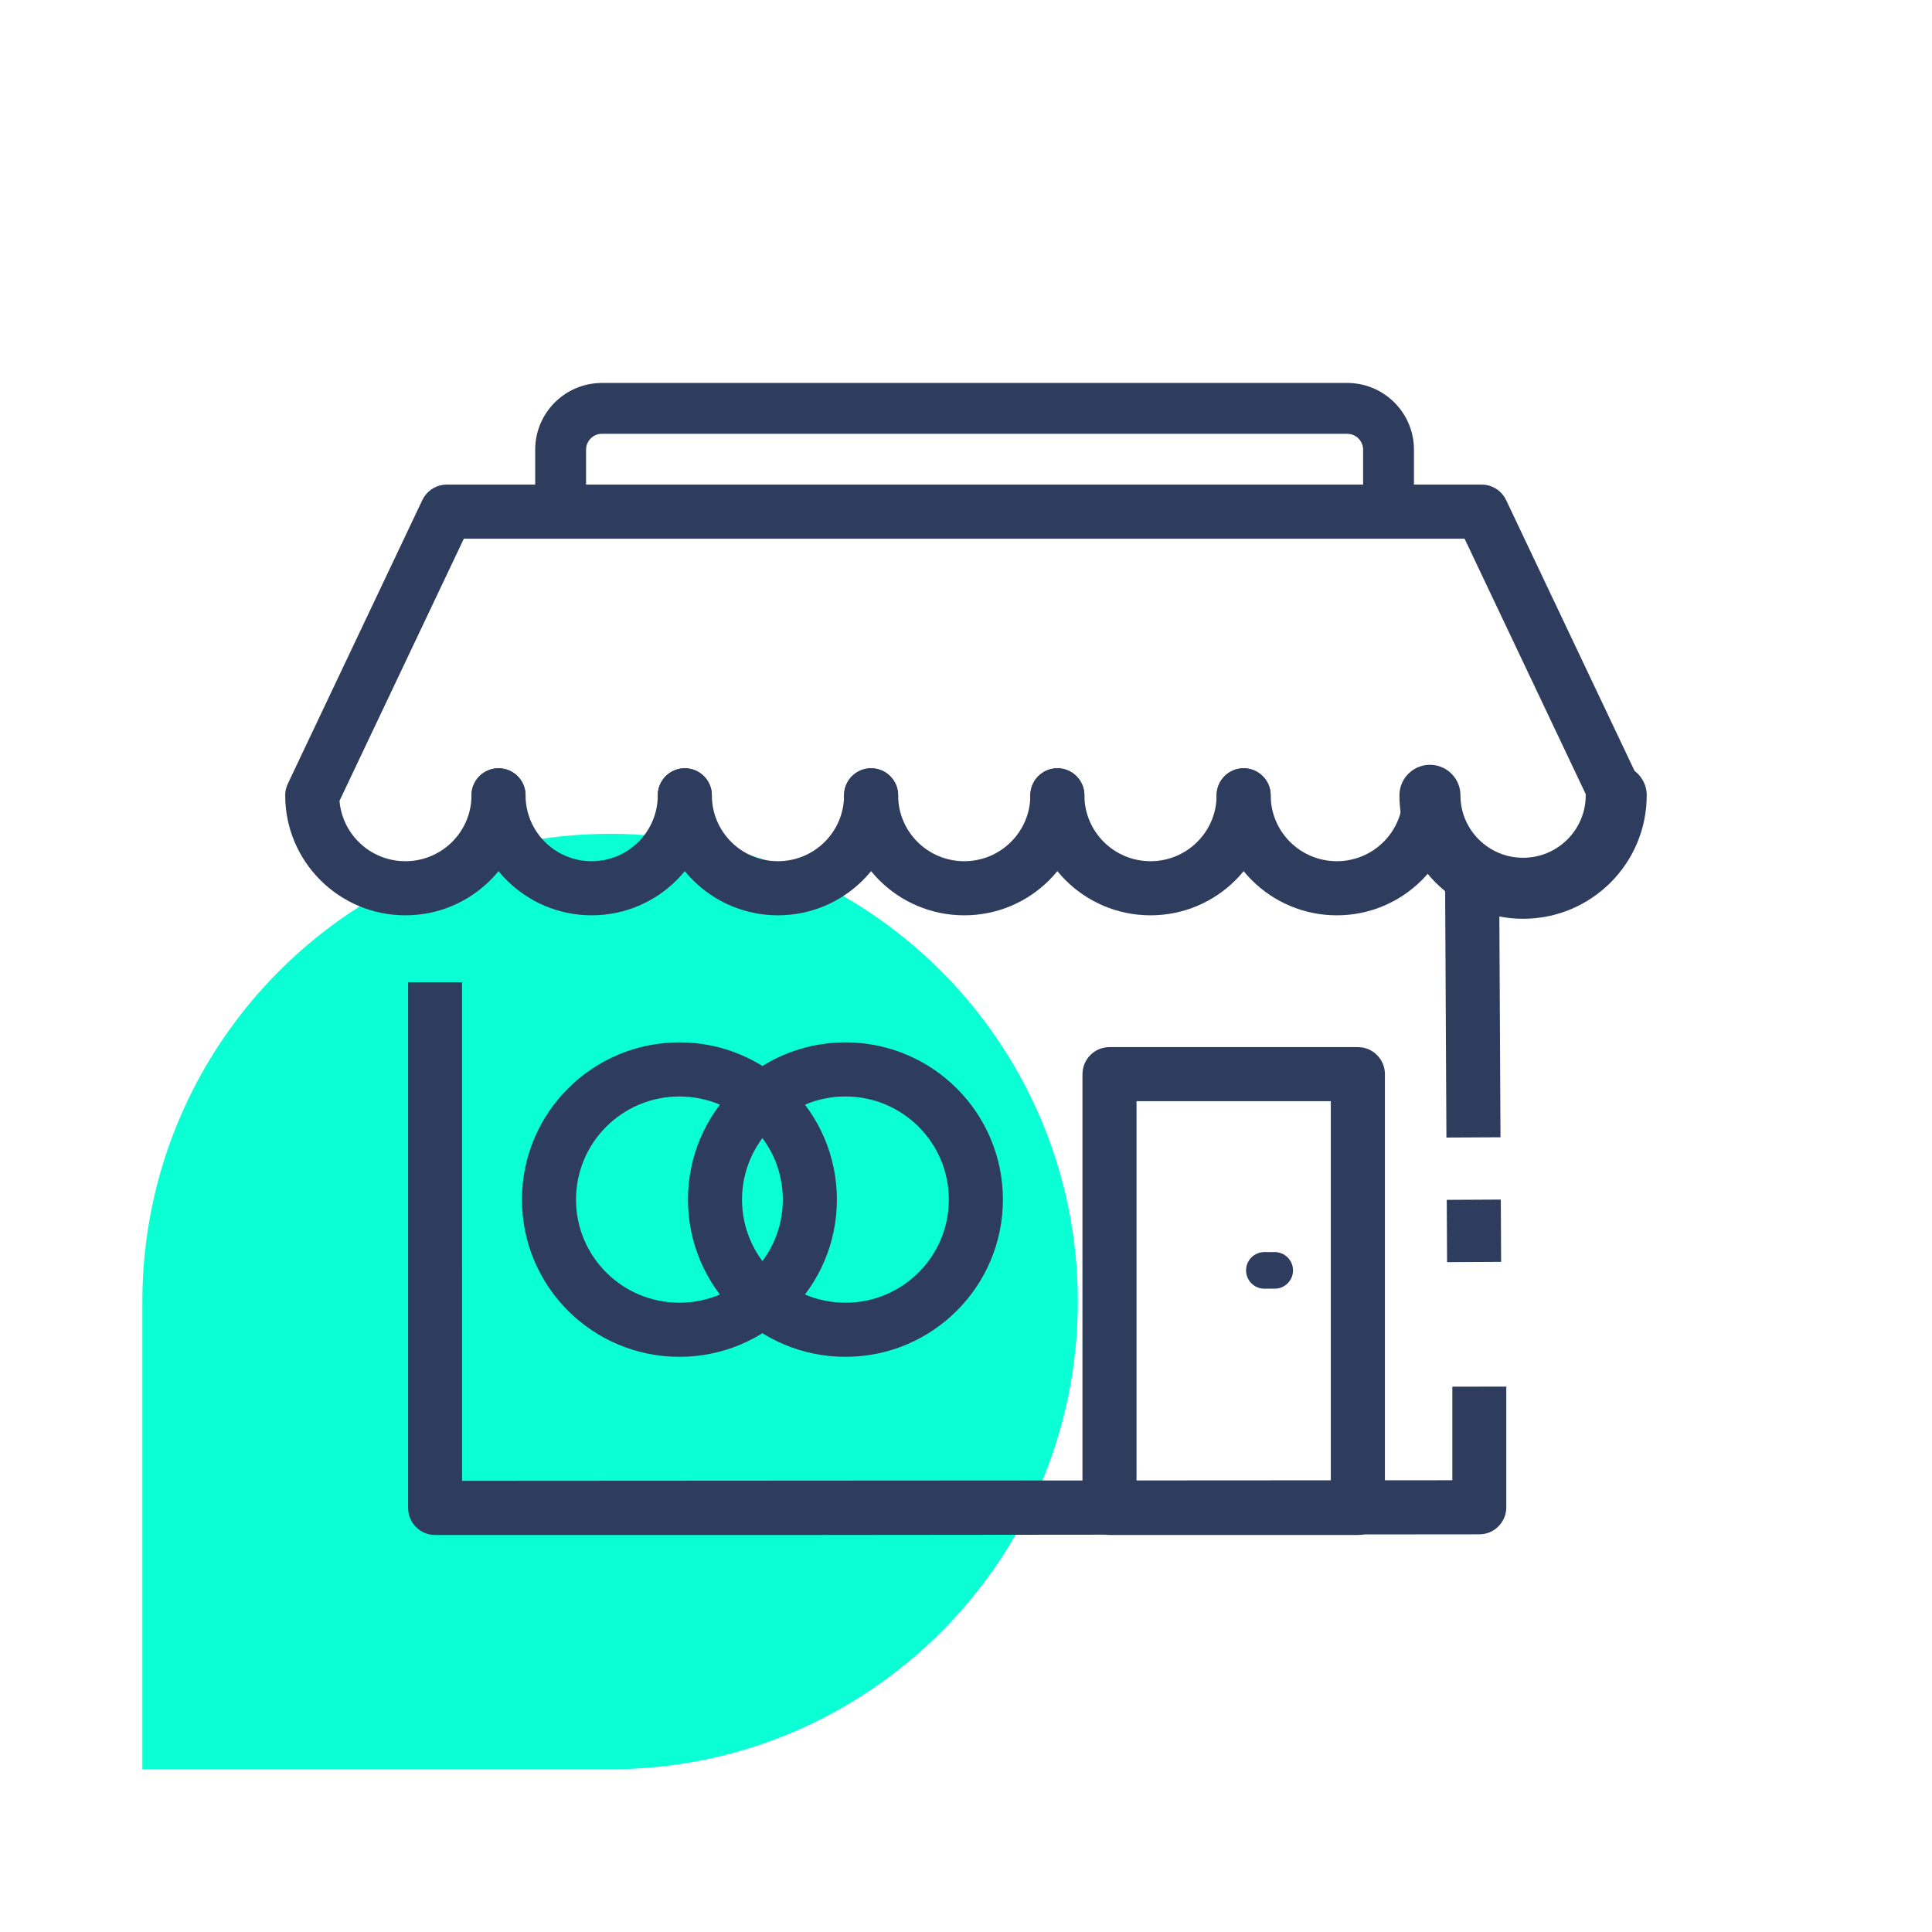
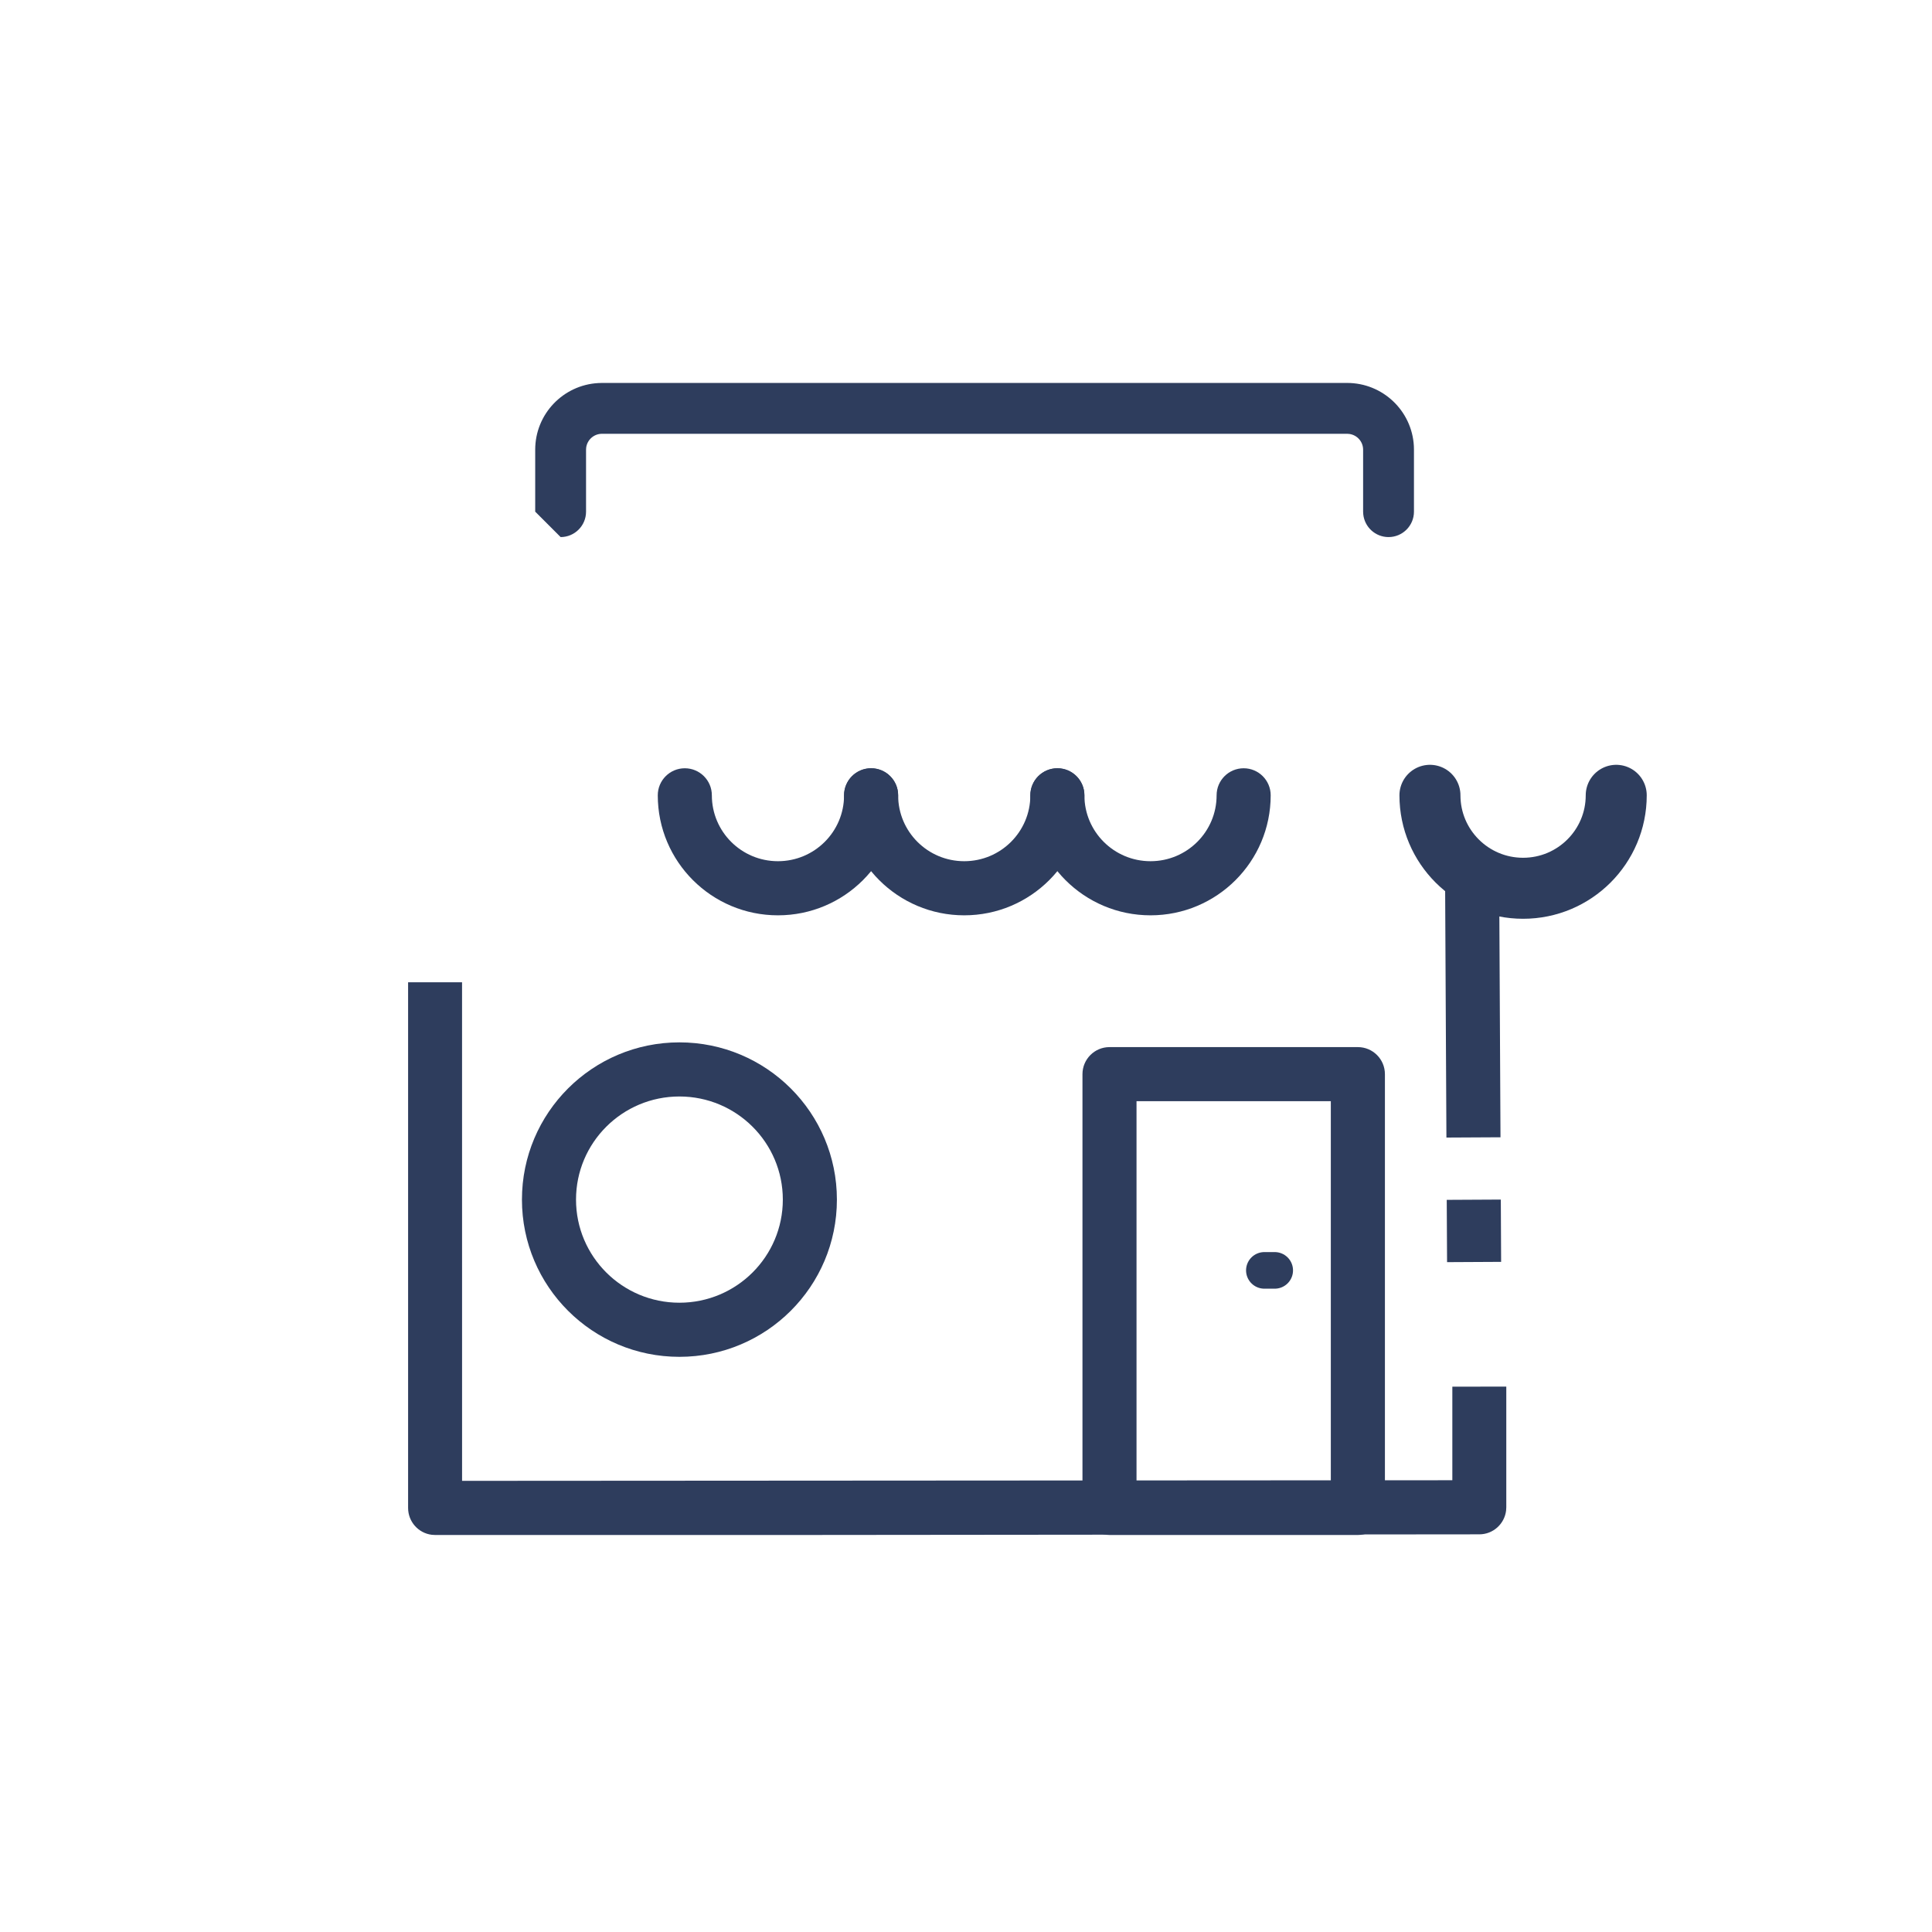
<svg xmlns="http://www.w3.org/2000/svg" width="95px" height="95px" viewBox="0 0 95 95" version="1.1">
  <title>2@3x</title>
  <g id="Page-1" stroke="none" stroke-width="1" fill="none" fill-rule="evenodd">
    <g id="Group-21-Copy">
-       <path d="M7,64 L7,87 L29.999,87 C42.702,87 53,76.703 53,64 C53,51.297 42.702,41 29.999,41 C17.297,41 7,51.297 7,64 Z" id="Fill-3-Copy-5" fill="#0BFFD5" />
      <path d="M74.067,48.3 L74.067,74.148 C74.067,74.826 73.561,75.386 72.907,75.468 L72.741,75.478 L54.825,75.478 L21.393,75.446 C20.717,75.446 20.159,74.938 20.077,74.283 L20.067,74.116 L20.067,68.181 L22.72,68.186 L22.72,72.786 L71.413,72.816 L71.414,48.3 L74.067,48.3 Z M20.336,58.985 L22.995,58.999 L22.979,62.062 L20.321,62.048 L20.336,58.985 Z M20.415,43.671 L23.074,43.685 L23.011,55.936 L20.352,55.922 L20.415,43.671 Z" id="形状" fill="#2E3D5D" fill-rule="nonzero" transform="translate(47.067, 59.574) scale(-1, 1) translate(-47.067, -59.574) " />
-       <path d="M72.857,23.828 C73.313,23.828 73.734,24.062 73.976,24.44 L74.058,24.588 L80.674,38.537 C80.988,39.2 80.706,39.994 80.043,40.309 C79.43,40.6 78.708,40.381 78.352,39.824 L78.272,39.678 L72.016,26.488 L22.808,26.488 L16.694,39.379 L16.715,39.565 C16.928,41.062 18.167,42.231 19.701,42.339 L19.934,42.347 C21.73,42.347 23.184,40.896 23.184,39.107 C23.184,38.372 23.779,37.777 24.513,37.777 C25.248,37.777 25.843,38.372 25.843,39.107 C25.843,42.367 23.196,45.008 19.934,45.008 C16.671,45.008 14.024,42.367 14.024,39.107 C14.024,38.976 14.044,38.845 14.082,38.72 L14.153,38.537 L20.768,24.588 C20.964,24.176 21.355,23.896 21.8,23.839 L21.969,23.828 L72.857,23.828 Z" id="路径" fill="#2E3D5D" fill-rule="nonzero" />
-       <path d="M66.242,18.83 C67.993,18.83 69.425,20.199 69.522,21.925 L69.527,22.112 L69.527,25.159 C69.527,25.849 68.968,26.409 68.277,26.409 C67.63,26.409 67.098,25.917 67.034,25.287 L67.027,25.159 L67.027,22.112 C67.027,21.717 66.732,21.389 66.348,21.338 L66.242,21.33 L29.602,21.33 C29.204,21.33 28.876,21.625 28.824,22.006 L28.817,22.112 L28.817,25.159 C28.817,25.849 28.257,26.409 27.567,26.409 C26.92,26.409 26.387,25.917 26.323,25.287 L26.317,25.159 L26.317,22.112 C26.317,20.361 27.689,18.932 29.416,18.836 L29.602,18.83 L66.242,18.83 Z" id="路径" fill="#2E3D5D" fill-rule="nonzero" />
+       <path d="M66.242,18.83 C67.993,18.83 69.425,20.199 69.522,21.925 L69.527,22.112 L69.527,25.159 C69.527,25.849 68.968,26.409 68.277,26.409 C67.63,26.409 67.098,25.917 67.034,25.287 L67.027,25.159 L67.027,22.112 C67.027,21.717 66.732,21.389 66.348,21.338 L66.242,21.33 L29.602,21.33 C29.204,21.33 28.876,21.625 28.824,22.006 L28.817,22.112 L28.817,25.159 C28.817,25.849 28.257,26.409 27.567,26.409 L26.317,25.159 L26.317,22.112 C26.317,20.361 27.689,18.932 29.416,18.836 L29.602,18.83 L66.242,18.83 Z" id="路径" fill="#2E3D5D" fill-rule="nonzero" />
      <line x1="62.171" y1="62.467" x2="62.68" y2="62.467" id="路径-9备份-2" stroke="#2E3D5D" stroke-width="1.8" stroke-linecap="round" stroke-linejoin="round" />
-       <path d="M33.673,37.777 C34.408,37.777 35.003,38.372 35.003,39.107 C35.003,42.367 32.356,45.008 29.093,45.008 C25.831,45.008 23.184,42.367 23.184,39.107 C23.184,38.372 23.779,37.777 24.513,37.777 C25.248,37.777 25.843,38.372 25.843,39.107 C25.843,40.896 27.297,42.347 29.093,42.347 C30.889,42.347 32.344,40.896 32.344,39.107 C32.344,38.372 32.939,37.777 33.673,37.777 Z" id="路径备份" fill="#2E3D5D" fill-rule="nonzero" />
      <path d="M51.993,37.777 C52.727,37.777 53.322,38.372 53.322,39.107 C53.322,42.367 50.676,45.008 47.413,45.008 C44.15,45.008 41.504,42.367 41.504,39.107 C41.504,38.372 42.099,37.777 42.833,37.777 C43.567,37.777 44.163,38.372 44.163,39.107 C44.163,40.896 45.617,42.347 47.413,42.347 C49.209,42.347 50.664,40.896 50.664,39.107 C50.664,38.372 51.259,37.777 51.993,37.777 Z" id="路径备份-3" fill="#2E3D5D" fill-rule="nonzero" />
      <path d="M61.153,37.777 C61.887,37.777 62.482,38.372 62.482,39.107 C62.482,42.367 59.836,45.008 56.573,45.008 C53.31,45.008 50.664,42.367 50.664,39.107 C50.664,38.372 51.259,37.777 51.993,37.777 C52.727,37.777 53.322,38.372 53.322,39.107 C53.322,40.896 54.777,42.347 56.573,42.347 C58.369,42.347 59.823,40.896 59.823,39.107 C59.823,38.372 60.419,37.777 61.153,37.777 Z" id="路径备份-4" fill="#2E3D5D" fill-rule="nonzero" />
-       <path d="M70.313,37.777 C71.047,37.777 71.642,38.372 71.642,39.107 C71.642,42.367 68.996,45.008 65.733,45.008 C62.47,45.008 59.823,42.367 59.823,39.107 C59.823,38.372 60.419,37.777 61.153,37.777 C61.887,37.777 62.482,38.372 62.482,39.107 C62.482,40.896 63.937,42.347 65.733,42.347 C67.529,42.347 68.983,40.896 68.983,39.107 C68.983,38.372 69.579,37.777 70.313,37.777 Z" id="路径备份-5" fill="#2E3D5D" fill-rule="nonzero" />
      <path d="M70.313,39.107 C70.313,41.631 72.363,43.678 74.893,43.678 C77.422,43.678 79.473,41.631 79.473,39.107" id="路径备份-6" stroke="#2E3D5D" stroke-width="3" stroke-linecap="round" stroke-linejoin="round" />
      <path d="M33.408,51.255 C29.132,51.255 25.665,54.716 25.665,58.987 C25.665,63.257 29.132,66.718 33.408,66.718 C37.684,66.718 41.152,63.257 41.152,58.987 C41.152,54.716 37.684,51.255 33.408,51.255 Z M33.408,53.916 C36.217,53.916 38.493,56.187 38.493,58.987 C38.493,61.786 36.217,64.057 33.408,64.057 C30.599,64.057 28.324,61.786 28.324,58.987 C28.324,56.187 30.599,53.916 33.408,53.916 Z" id="椭圆形" fill="#2E3D5D" fill-rule="nonzero" />
-       <path d="M41.572,51.255 C37.296,51.255 33.828,54.716 33.828,58.987 C33.828,63.257 37.296,66.718 41.572,66.718 C45.847,66.718 49.315,63.257 49.315,58.987 C49.315,54.716 45.847,51.255 41.572,51.255 Z M41.572,53.916 C44.381,53.916 46.656,56.187 46.656,58.987 C46.656,61.786 44.381,64.057 41.572,64.057 C38.763,64.057 36.487,61.786 36.487,58.987 C36.487,56.187 38.763,53.916 41.572,53.916 Z" id="椭圆形备份" fill="#2E3D5D" fill-rule="nonzero" />
      <path d="M66.769,51.488 L54.556,51.488 C53.822,51.488 53.227,52.084 53.227,52.819 L53.227,74.148 C53.227,74.882 53.822,75.478 54.556,75.478 L66.769,75.478 C67.503,75.478 68.099,74.882 68.099,74.148 L68.099,52.819 C68.099,52.084 67.503,51.488 66.769,51.488 Z M65.439,54.148 L65.439,72.816 L55.885,72.816 L55.885,54.148 L65.439,54.148 Z" id="矩形备份" fill="#2E3D5D" fill-rule="nonzero" />
      <path d="M42.833,37.777 C43.567,37.777 44.163,38.372 44.163,39.107 C44.163,42.367 41.516,45.008 38.253,45.008 C34.99,45.008 32.344,42.367 32.344,39.107 C32.344,38.372 32.939,37.777 33.673,37.777 C34.408,37.777 35.003,38.372 35.003,39.107 C35.003,40.896 36.457,42.347 38.253,42.347 C40.049,42.347 41.504,40.896 41.504,39.107 C41.504,38.372 42.099,37.777 42.833,37.777 Z" id="路径备份-2" fill="#2E3D5D" fill-rule="nonzero" />
    </g>
  </g>
</svg>